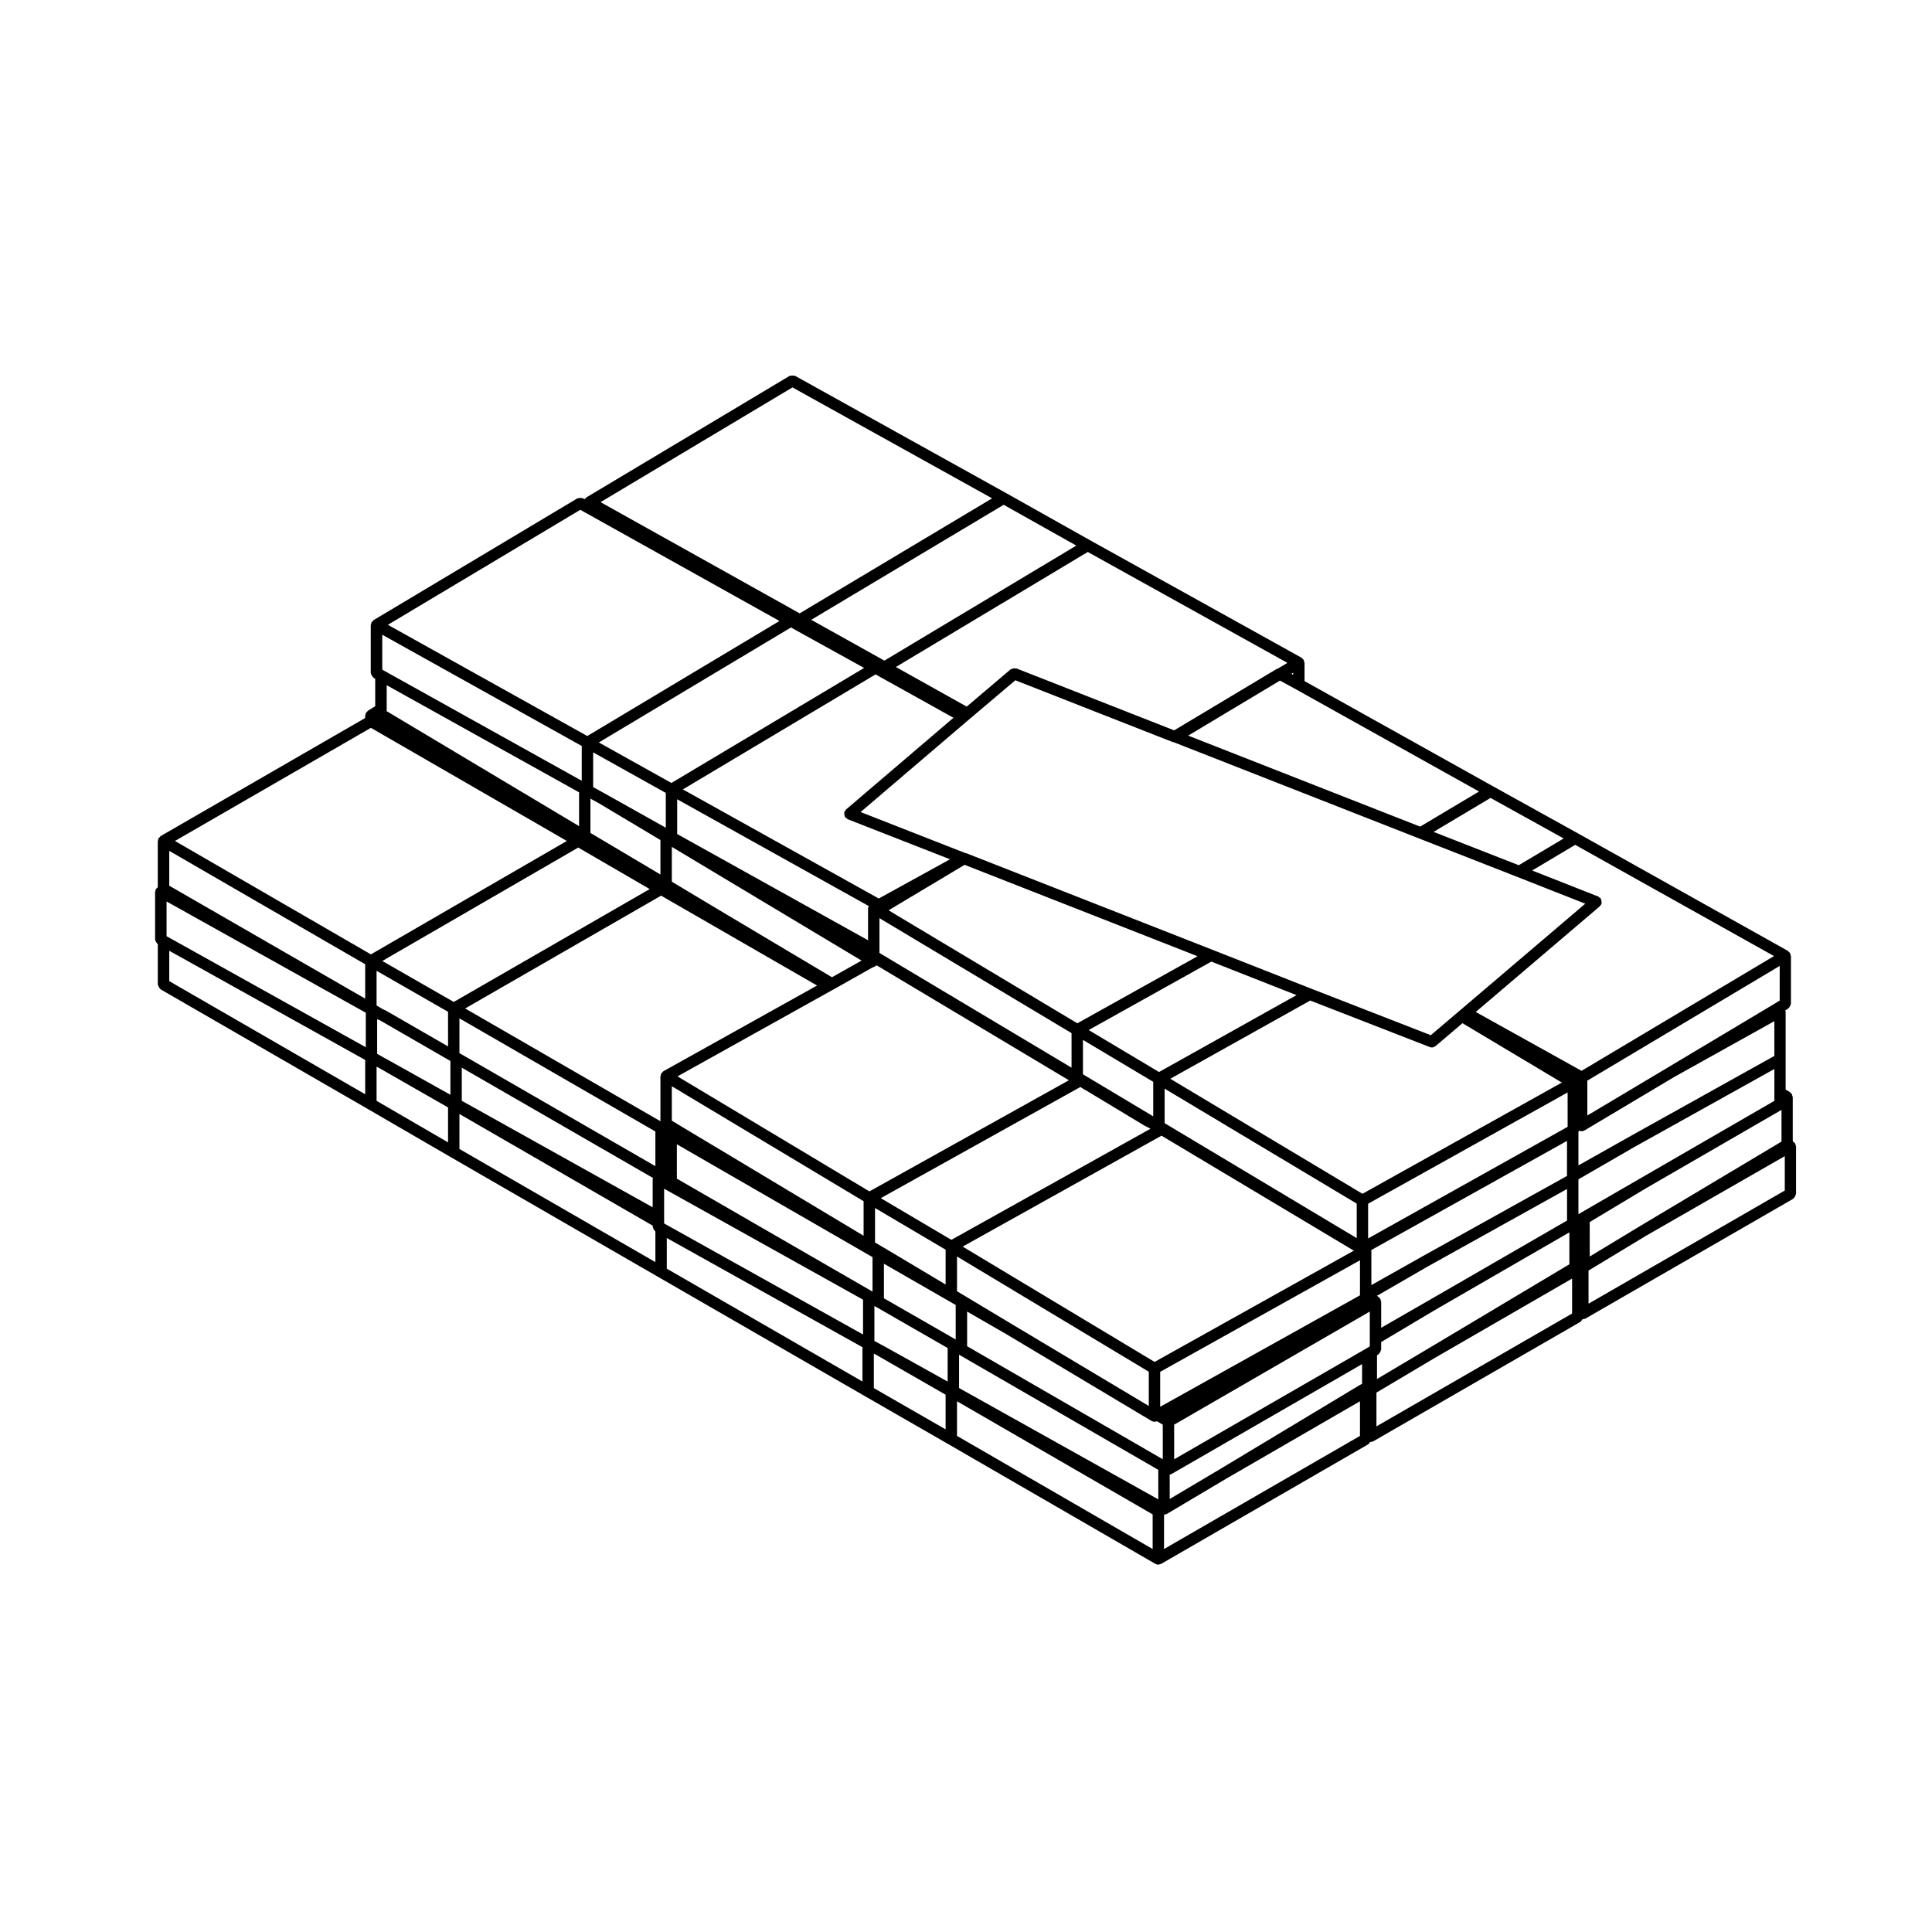
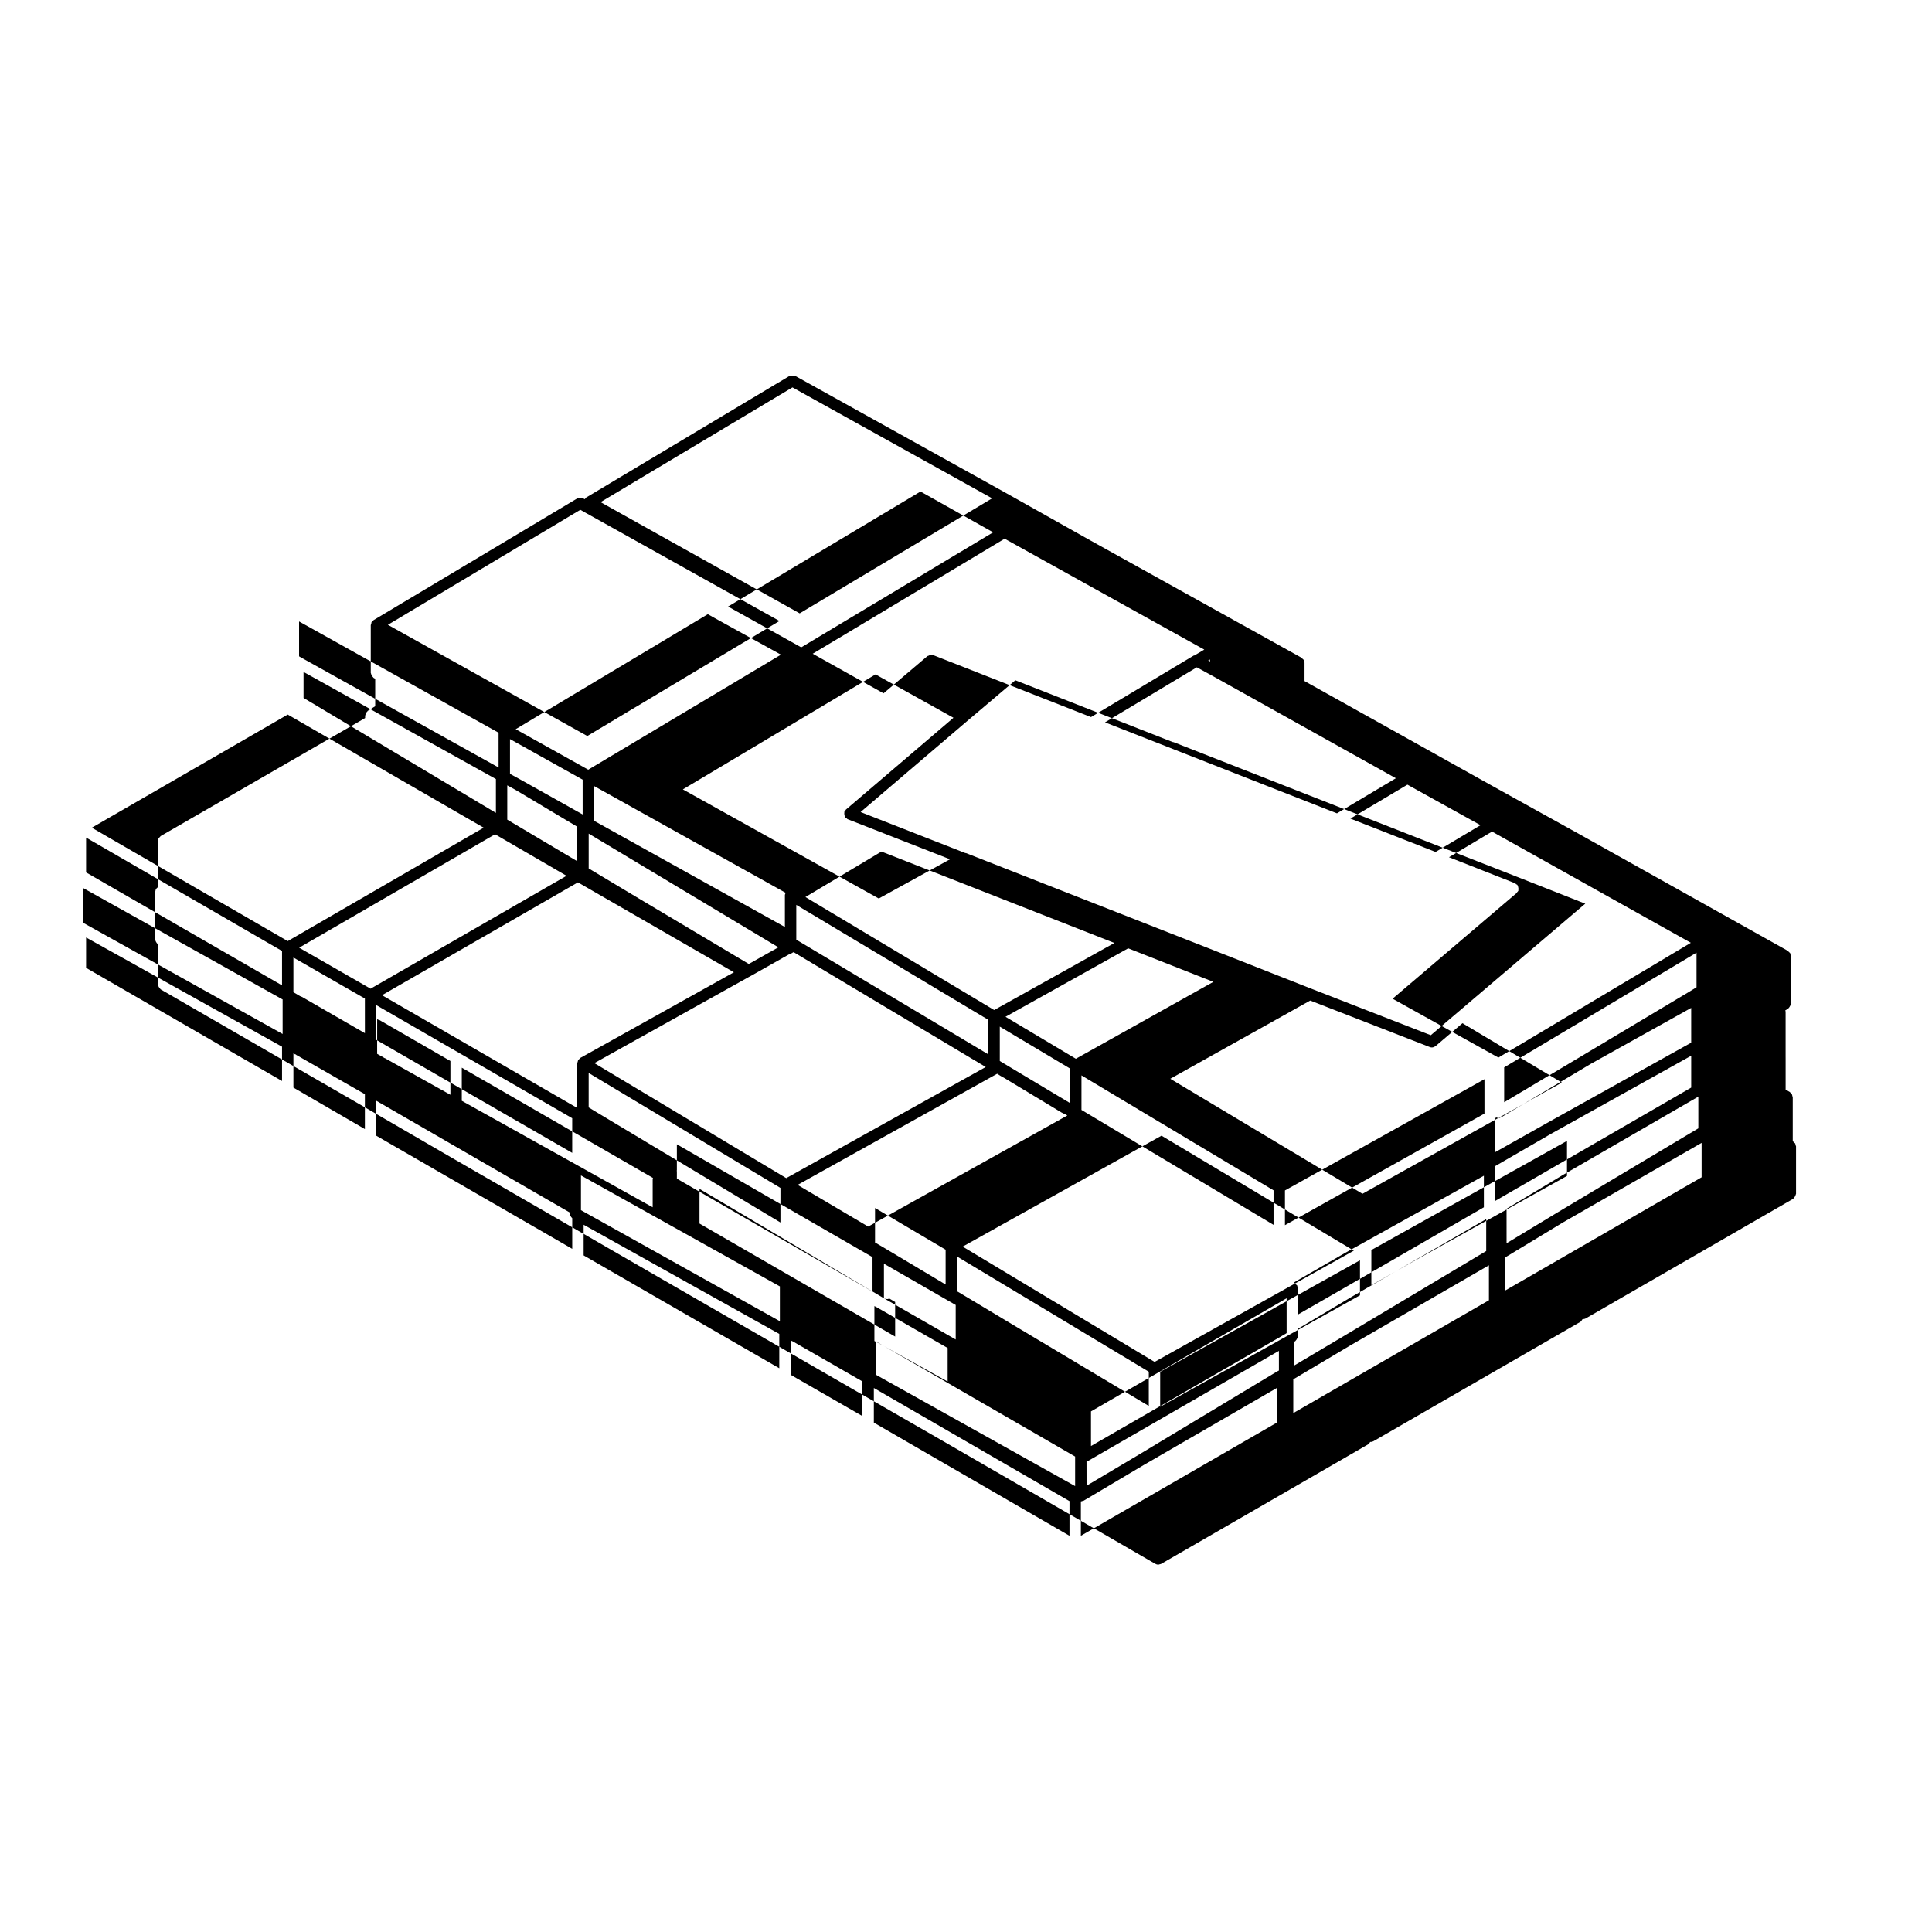
<svg xmlns="http://www.w3.org/2000/svg" fill="#000000" width="800px" height="800px" version="1.1" viewBox="144 144 512 512">
-   <path d="m185.41 393.71c0.102 0.172 0.188 0.312 0.344 0.434 0.031 0.02 0.035 0.059 0.066 0.086v10.652c0 0.074 0.07 0.117 0.082 0.188 0.023 0.195 0.109 0.344 0.211 0.523 0.102 0.172 0.18 0.312 0.336 0.438 0.055 0.047 0.059 0.121 0.125 0.16l54.941 31.727 21.961 12.75 54.945 31.727 54.871 31.645 22.035 12.676 54.871 31.727h0.012c0.227 0.133 0.484 0.207 0.746 0.207 0.117 0 0.238-0.07 0.359-0.102 0.133-0.035 0.273-0.039 0.387-0.105h0.012l54.945-31.727c0.066-0.039 0.07-0.117 0.125-0.168 0.152-0.117 0.23-0.262 0.328-0.434 0.004 0 0.012-0.012 0.012-0.012 0.039 0 0.074 0.031 0.109 0.031 0.258 0 0.52-0.07 0.75-0.207l0.004-0.004c0.004-0.004 0.012-0.004 0.016-0.004l54.852-31.633c0.066-0.039 0.07-0.117 0.121-0.16 0.16-0.121 0.246-0.273 0.344-0.449 0.016-0.02 0.039-0.039 0.055-0.07 0.023 0 0.047 0.02 0.066 0.02 0.074 0 0.141-0.051 0.215-0.059 0.188-0.031 0.367-0.055 0.527-0.145h0.004l55.027-31.727c0.066-0.039 0.07-0.117 0.121-0.16 0.16-0.121 0.246-0.273 0.344-0.449 0.102-0.168 0.188-0.312 0.211-0.516 0.012-0.07 0.082-0.109 0.082-0.188v-12.594c0-0.082-0.074-0.125-0.086-0.203-0.02-0.137-0.039-0.242-0.098-0.367-0.023-0.059 0.012-0.125-0.023-0.18-0.035-0.066-0.117-0.07-0.16-0.121-0.086-0.117-0.168-0.191-0.289-0.277-0.059-0.051-0.07-0.137-0.137-0.176l-0.082-0.039v-11.699c0-0.07-0.07-0.117-0.082-0.188-0.016-0.141-0.051-0.246-0.105-0.383-0.035-0.074 0.004-0.156-0.039-0.23-0.035-0.055-0.105-0.055-0.145-0.105-0.082-0.102-0.152-0.16-0.25-0.238-0.055-0.051-0.059-0.125-0.121-0.168l-1.145-0.664v-8.027l-0.004-0.789v-11.887c0-0.082-0.074-0.125-0.086-0.207-0.004-0.023 0.012-0.051 0.004-0.074l0.777-0.48c0.059-0.035 0.059-0.105 0.105-0.152 0.156-0.121 0.227-0.273 0.324-0.441 0.102-0.18 0.191-0.316 0.215-0.523 0.004-0.066 0.07-0.102 0.07-0.168v-12.676c0-0.074-0.07-0.121-0.086-0.195-0.016-0.141-0.047-0.246-0.102-0.371-0.031-0.066 0.012-0.141-0.031-0.207-0.035-0.059-0.109-0.059-0.156-0.117-0.086-0.105-0.16-0.176-0.273-0.258-0.059-0.047-0.066-0.133-0.133-0.172l-55.684-31.168h-0.004l-22.43-12.434-50.004-27.91v-4.856c0-0.074-0.07-0.121-0.082-0.195-0.02-0.141-0.051-0.246-0.105-0.379-0.031-0.066 0.012-0.137-0.031-0.203-0.035-0.059-0.109-0.066-0.156-0.117-0.086-0.109-0.16-0.18-0.277-0.262-0.059-0.047-0.066-0.133-0.133-0.172l-55.965-31.09-22.277-12.516h-0.004l-55.969-31.094c-0.066-0.035-0.137 0-0.207-0.023-0.18-0.07-0.344-0.066-0.539-0.059-0.207 0-0.379 0-0.562 0.082-0.066 0.023-0.137-0.004-0.203 0.031l-53.848 32.199c-0.059 0.035-0.059 0.109-0.117 0.156-0.105 0.086-0.176 0.16-0.258 0.266-0.012 0.016-0.031 0.02-0.039 0.035l-0.422-0.242c-0.066-0.035-0.137 0-0.207-0.023-0.191-0.074-0.359-0.07-0.562-0.07-0.203 0.004-0.367 0-0.551 0.086-0.07 0.023-0.141-0.012-0.207 0.031l-54.004 32.273c-0.059 0.035-0.059 0.109-0.117 0.156-0.105 0.086-0.176 0.16-0.258 0.273-0.047 0.059-0.133 0.066-0.172 0.137-0.035 0.066 0 0.137-0.023 0.207-0.047 0.121-0.074 0.215-0.09 0.352-0.012 0.066-0.074 0.105-0.074 0.176v12.676c0 0.07 0.066 0.109 0.074 0.176 0.02 0.203 0.109 0.344 0.211 0.52 0.102 0.172 0.172 0.324 0.328 0.441 0.055 0.039 0.055 0.117 0.117 0.156l0.449 0.266v7.273l-1.961 1.211c-0.055 0.035-0.055 0.105-0.105 0.152-0.102 0.082-0.168 0.152-0.242 0.258-0.047 0.055-0.125 0.059-0.16 0.125-0.039 0.07 0 0.152-0.031 0.223-0.051 0.125-0.09 0.227-0.105 0.367-0.004 0.059-0.07 0.102-0.07 0.168v0.625l-54.191 31.285c-0.066 0.035-0.07 0.117-0.125 0.16-0.105 0.086-0.18 0.156-0.262 0.262-0.047 0.055-0.125 0.059-0.168 0.125-0.039 0.066 0 0.137-0.023 0.207-0.055 0.125-0.082 0.23-0.098 0.367-0.012 0.07-0.082 0.109-0.082 0.188v12.238c-0.023 0.016-0.031 0.051-0.059 0.07-0.117 0.086-0.203 0.168-0.289 0.281-0.047 0.059-0.133 0.066-0.172 0.133-0.031 0.055 0 0.117-0.02 0.172-0.055 0.121-0.07 0.227-0.086 0.363-0.012 0.074-0.086 0.125-0.086 0.207v12.676c0 0.082 0.07 0.121 0.082 0.203 0.039 0.164 0.125 0.312 0.23 0.484zm112.38-114.61 1.598 0.906h0.012l51.168 28.562-50.93 30.484-52.844-29.473zm56.219-32.434 52.914 29.398-51 30.48-52.77-29.473zm59.066 77.613 41.672 16.359c0.105 0.039 0.207 0.039 0.312 0.059l64.871 25.449 26.129 10.23h0.004l18.047 7.109-32.641 27.805-1.02 0.867h-0.004l-7.273 6.18-31.52-12.27-26.207-10.312-65.414-25.664c-0.035-0.012-0.066 0.012-0.102 0-0.059-0.02-0.105-0.035-0.172-0.047l-27.688-10.844 28.227-24.102 1.023-0.867zm-37.035-1.562 1.598 0.906h0.004l19.039 10.594-28.496 24.328c-0.102 0.086-0.098 0.223-0.168 0.328-0.074 0.105-0.211 0.141-0.258 0.266-0.031 0.074 0.02 0.152 0.004 0.227-0.047 0.195-0.023 0.359 0.012 0.555 0.035 0.195 0.066 0.363 0.172 0.527 0.039 0.066 0.016 0.156 0.07 0.215 0.074 0.09 0.207 0.07 0.297 0.137 0.109 0.086 0.16 0.23 0.301 0.289l27.148 10.629-18.879 10.398-51.918-28.918zm146.88 98.766c0.176 0.07 0.363 0.105 0.543 0.105 0.332 0 0.645-0.137 0.906-0.332 0.02-0.02 0.055-0.012 0.074-0.031l7.125-6.07 26.344 15.734-52.84 29.477-50.93-30.484 37.086-20.73zm-278.7-7.254c0.105 0.059 0.223 0.059 0.332 0.09l18.812 10.852v8.953l-17.18-9.602c-0.004-0.012-0.016-0.012-0.023-0.016l-0.152-0.086c-0.023-0.012-0.051 0-0.074-0.012-0.055-0.039-0.121-0.047-0.18-0.074-0.023-0.016-0.023-0.055-0.055-0.074l-1.75-0.984v-9.199zm315.05 41.191v0.215l-38.426 21.371h-0.004-0.004l-0.016 0.012-0.059 0.035-13.336 7.508v-9.145c0-0.051-0.047-0.082-0.051-0.121l51.898-28.945zm-181.62 45.031c-0.039-0.02-0.047-0.074-0.086-0.098l-0.156-0.082-1.684-0.898v-9.254l0.266 0.145c0.051 0.031 0.105 0.02 0.156 0.039 0.031 0.02 0.035 0.059 0.066 0.074l0.133 0.066 18.793 10.797v8.887l-17.355-9.664c-0.043-0.02-0.09 0.004-0.133-0.012zm-111.27-73.508 50.637 29.207c-0.004 0.039 0.023 0.086 0.02 0.121-0.004 0.066-0.07 0.105-0.07 0.172v7.5l-50.586-28.223zm108.75 59.285-51.75-29.875v-1.961c0-0.039-0.039-0.059-0.039-0.102 0.012-0.074 0.039-0.141 0.039-0.215v-6.828l51.848 29.906v9.129l-0.074-0.051h-0.016c-0.008 0 0-0.004-0.008-0.004zm129.28 0.914v0.133l-52.949 29.535v-9.262l52.949-29.562zm-92.02 7.91-12.594-7.559-2.176-1.293v-9.219l50.824 30.539v9.074zm39.422-50.086 50.969 30.469-52.801 29.488-50.859-30.562zm-57.215 39.438-16.449-9.812h-0.012c-0.004 0-0.004-0.012-0.004-0.012l-2.238-1.301v-9.148l18.707 11.047v9.227zm-16.344 3.652v-9.16l19.02 10.938v9.148zm22.039 3.516 10.465 6.031 0.082 0.051 38.336 22.91c0.215 0.125 0.453 0.176 0.695 0.188 0.031 0 0.055 0.031 0.086 0.031 0.188 0 0.379-0.039 0.559-0.109l0.098-0.035 1.535 0.91v9.164l-51.848-29.953v-9.188zm-35.812-88.594-27.66-16.473-0.012-0.004-0.066-0.039-14.695-8.801v-9.23l50.273 30.137zm65.82 29.09 0.969 0.613c0.02 0.016 0.047 0.004 0.059 0.016 0.016 0.012 0.016 0.031 0.031 0.039l0.805 0.438 15.27 9.211c0.031 0.02 0.07 0.016 0.102 0.023 0.023 0.016 0.023 0.047 0.051 0.055l0.941 0.438 0.363 0.227-52.766 29.441-18.707-11.047zm-57.434 39.418-48.645-29.176h-0.004l-2.176-1.32v-9.125l50.824 30.465zm25.301 31.527 52.793 30.504v7.824l-52.793-29.5zm161.27-62v1.609l-52.871 29.578v-9.203l52.871-29.488zm-55.891 31.102-50.906-30.465v-9.148l50.906 30.465zm-53.926-32.273-18.625-11.148v-9.113l18.625 11.109zm-21.648-12.902-50.906-30.395v-9.223l50.906 30.465zm-53.852-42.473c-0.004 0.066-0.074 0.105-0.074 0.18v8.531l-50.586-28.152v-9.211l50.758 28.289c-0.047 0.129-0.078 0.227-0.098 0.363zm-71.32-27.543 16.223 9.688v9.141l-18.551-11.02v-9.094zm61.527 49.59c0.004 0 0.004 0 0 0 0.004 0 0.012-0.004 0.016-0.012l0.84-0.453v-0.012h0.012 0.004l9.863-5.562 0.969-0.441c0.039-0.02 0.051-0.074 0.09-0.098 0.055-0.031 0.117-0.016 0.168-0.055l0.059-0.047 50.926 30.445-52.871 29.449-50.855-30.48zm-46.645 46.523-51.926-29.953v-9.211l51.926 29.98zm137.48 68.516 51.848-29.98v9.223l-0.359 0.23-0.941 0.543c0 0.004 0 0.012-0.004 0.012l-50.543 29.145zm67.398-32.883-12.531 7.199v-6.914c0-0.07-0.066-0.105-0.07-0.172-0.02-0.137-0.055-0.242-0.105-0.363-0.031-0.074 0.012-0.152-0.031-0.223-0.039-0.066-0.117-0.07-0.16-0.125-0.082-0.102-0.145-0.176-0.25-0.258-0.055-0.039-0.055-0.117-0.109-0.145l-0.414-0.258 13.457-7.773 36.934-20.547v8.363zm-71.406-60.578-18.645-11.125 32.512-18.137 22.574 8.883zm-21.648-12.91-50.023-29.941 20.148-12.055 61.742 24.223zm-109.06-51.832-16.172-9.062h-0.004v-0.004l-3.078-1.691v-9.211l19.254 10.75zm-1.246 18.004 41.332 23.82-40.727 22.711c-0.07 0.039-0.074 0.121-0.137 0.168-0.105 0.086-0.188 0.152-0.273 0.258-0.039 0.059-0.117 0.059-0.156 0.117-0.035 0.066 0 0.137-0.031 0.203-0.055 0.133-0.086 0.242-0.105 0.379-0.012 0.074-0.082 0.117-0.082 0.195v11.93l-51.746-29.883zm-56.457 39.957-16.707-9.633c-0.07-0.039-0.141 0-0.211-0.031-0.07-0.031-0.102-0.105-0.176-0.125l-0.098-0.023-1.754-1.047v-9.18l18.941 10.863zm57.258 46.914v-9.207l52.715 29.406v9.227zm133.98 66.555c0.141-0.035 0.289-0.047 0.414-0.117h0.012l50.559-29.156v5.211l-0.535 0.281c-0.016 0.012-0.016 0.031-0.031 0.039-0.012 0.004-0.031 0-0.039 0.004l-36.617 22.031-0.125 0.074s0 0.004-0.004 0.004l-0.004 0.004h-0.004l-13.617 8.086zm54.945-31.613 0.406-0.266c0.051-0.031 0.051-0.102 0.102-0.137 0.152-0.121 0.223-0.289 0.312-0.457 0.102-0.176 0.195-0.316 0.215-0.52 0.004-0.059 0.066-0.102 0.066-0.156v-1.98l14.016-8.344 0.023-0.02h0.004l35.832-20.703v8.461l-37.293 22.27-0.055 0.031-0.016 0.012-13.617 8.086zm56.367-35.316 14.969-8.984 0.023-0.012 35.832-20.723v8.402l-37.316 22.285-0.023 0.016-0.02 0.012-0.004 0.004h-0.004l-13.453 8.137zm48.934-34.234v2.117l-51.52 29.793-0.406 0.238v-9.23l14.887-8.609h0.004l37.035-20.633zm0-9.789-38.512 21.457h-0.004l-0.016 0.012-0.059 0.035-13.336 7.508v-8.832c0-0.012 0-0.016 0.004-0.02 0.035-0.133 0.152-0.227 0.152-0.371v-0.012c0.215 0.109 0.453 0.18 0.695 0.18 0.258 0 0.508-0.074 0.734-0.203 0.016-0.004 0.023 0 0.039-0.012l23.734-14.148c0-0.004 0.004-0.004 0.004-0.004l26.562-14.801zm-0.305-13.625-27.711 16.559-0.023 0.02-0.039 0.02-21.488 12.812v-9.238l50.98-30.395v9.168zm-260.3-99.926 1.598 0.906h0.012v0.004l17.77 9.824-51.07 30.48-19.23-10.734zm-55.453 40.629-52.453-29.207-0.418-0.25v-9.246l52.871 29.488zm-0.707 3.066v8.961l-50.98-30.465v-6.883zm-0.223 14.637 18.941 11.004-51.926 29.91-18.934-10.855zm-56.457 40.035-51.926-29.926v-9.234l51.926 30.051zm0.156 3.738v9.145l-52.793-29.422v-9.211zm-52.082-16.422 51.926 28.938v9.09l-51.926-29.98zm54.945 30.707 0.422 0.238c0.074 0.039 0.16 0.035 0.238 0.059 0.035 0.023 0.035 0.07 0.07 0.09l0.012 0.012 0.023 0.016 18.172 10.402v9.25l-18.941-11v-9.066zm21.961 12.555 51.219 29.59v0.309c0 0.082 0.07 0.121 0.082 0.195 0.023 0.203 0.109 0.344 0.215 0.523 0.102 0.168 0.188 0.312 0.344 0.434 0.031 0.02 0.035 0.059 0.066 0.086v8.113l-51.926-29.98-0.004-9.27zm54.949 32.863 51.848 28.934v9.094l-51.848-29.906zm54.867 30.637 0.457 0.246c0.047 0.02 0.09 0.012 0.133 0.031 0.023 0.016 0.031 0.051 0.055 0.066l0.133 0.066 18.242 10.48v9.184l-19.02-10.938zm22.039 12.625 51.848 29.98v9.18l-51.848-29.98zm54.871 30.059c0.121 0 0.23-0.066 0.348-0.102 0.137-0.031 0.281-0.031 0.406-0.105l0.012-0.004s0-0.004 0.004-0.004l15.863-9.426h0.004l35.281-20.414v9.176l-51.926 29.98 0.004-9.102zm56.285-32.355 15.301-9.094h0.004l36.543-21.125v9.266l-51.848 29.902zm56.207-32.34 15.32-9.27 36.684-21.051v9.117l-52.004 29.98zm-1.852-52.93-28.035-15.602 32.898-28.027c0.055-0.051 0.047-0.133 0.098-0.188 0.117-0.133 0.266-0.238 0.332-0.414 0.031-0.074-0.02-0.152-0.004-0.23 0.047-0.195 0.023-0.359-0.012-0.555-0.035-0.203-0.066-0.363-0.172-0.527-0.039-0.07-0.016-0.156-0.07-0.215-0.086-0.102-0.223-0.098-0.324-0.168-0.105-0.074-0.145-0.211-0.273-0.262l-17.527-6.902 11.406-6.797 52.688 29.473zm-16.645-54.492-22.57-8.836 15.105-8.996 19.375 10.742zm-26.133-10.23-61.469-24.113 24.328-14.586 4.266 2.332 48.488 27.066zm-33.648-40.23-0.48-0.262 0.48-0.281zm-4.129-1.613c-0.059 0.023-0.121-0.004-0.176 0.023l-27.227 16.309-41.82-16.418c-0.074-0.031-0.141 0.02-0.223 0.004-0.195-0.051-0.359-0.023-0.562 0.012-0.195 0.031-0.363 0.059-0.527 0.172-0.07 0.039-0.152 0.016-0.211 0.066l-11.637 9.871-18.773-10.496 50.859-30.484 52.91 29.391zm-104.2-2.148-19.387-10.816 51-30.48 19.246 10.812zm-136.08 17.812 51.926 29.98-51.926 30.059-51.922-30.055z" />
+   <path d="m185.41 393.71c0.102 0.172 0.188 0.312 0.344 0.434 0.031 0.02 0.035 0.059 0.066 0.086v10.652c0 0.074 0.07 0.117 0.082 0.188 0.023 0.195 0.109 0.344 0.211 0.523 0.102 0.172 0.18 0.312 0.336 0.438 0.055 0.047 0.059 0.121 0.125 0.16l54.941 31.727 21.961 12.75 54.945 31.727 54.871 31.645 22.035 12.676 54.871 31.727h0.012c0.227 0.133 0.484 0.207 0.746 0.207 0.117 0 0.238-0.07 0.359-0.102 0.133-0.035 0.273-0.039 0.387-0.105h0.012l54.945-31.727c0.066-0.039 0.07-0.117 0.125-0.168 0.152-0.117 0.23-0.262 0.328-0.434 0.004 0 0.012-0.012 0.012-0.012 0.039 0 0.074 0.031 0.109 0.031 0.258 0 0.52-0.07 0.75-0.207l0.004-0.004c0.004-0.004 0.012-0.004 0.016-0.004l54.852-31.633c0.066-0.039 0.07-0.117 0.121-0.16 0.16-0.121 0.246-0.273 0.344-0.449 0.016-0.02 0.039-0.039 0.055-0.07 0.023 0 0.047 0.02 0.066 0.02 0.074 0 0.141-0.051 0.215-0.059 0.188-0.031 0.367-0.055 0.527-0.145h0.004l55.027-31.727c0.066-0.039 0.07-0.117 0.121-0.16 0.16-0.121 0.246-0.273 0.344-0.449 0.102-0.168 0.188-0.312 0.211-0.516 0.012-0.07 0.082-0.109 0.082-0.188v-12.594c0-0.082-0.074-0.125-0.086-0.203-0.02-0.137-0.039-0.242-0.098-0.367-0.023-0.059 0.012-0.125-0.023-0.18-0.035-0.066-0.117-0.07-0.16-0.121-0.086-0.117-0.168-0.191-0.289-0.277-0.059-0.051-0.07-0.137-0.137-0.176l-0.082-0.039v-11.699c0-0.07-0.07-0.117-0.082-0.188-0.016-0.141-0.051-0.246-0.105-0.383-0.035-0.074 0.004-0.156-0.039-0.23-0.035-0.055-0.105-0.055-0.145-0.105-0.082-0.102-0.152-0.16-0.25-0.238-0.055-0.051-0.059-0.125-0.121-0.168l-1.145-0.664v-8.027l-0.004-0.789v-11.887c0-0.082-0.074-0.125-0.086-0.207-0.004-0.023 0.012-0.051 0.004-0.074l0.777-0.48c0.059-0.035 0.059-0.105 0.105-0.152 0.156-0.121 0.227-0.273 0.324-0.441 0.102-0.18 0.191-0.316 0.215-0.523 0.004-0.066 0.07-0.102 0.07-0.168v-12.676c0-0.074-0.07-0.121-0.086-0.195-0.016-0.141-0.047-0.246-0.102-0.371-0.031-0.066 0.012-0.141-0.031-0.207-0.035-0.059-0.109-0.059-0.156-0.117-0.086-0.105-0.16-0.176-0.273-0.258-0.059-0.047-0.066-0.133-0.133-0.172l-55.684-31.168h-0.004l-22.43-12.434-50.004-27.91v-4.856c0-0.074-0.07-0.121-0.082-0.195-0.02-0.141-0.051-0.246-0.105-0.379-0.031-0.066 0.012-0.137-0.031-0.203-0.035-0.059-0.109-0.066-0.156-0.117-0.086-0.109-0.16-0.18-0.277-0.262-0.059-0.047-0.066-0.133-0.133-0.172l-55.965-31.09-22.277-12.516h-0.004l-55.969-31.094c-0.066-0.035-0.137 0-0.207-0.023-0.18-0.07-0.344-0.066-0.539-0.059-0.207 0-0.379 0-0.562 0.082-0.066 0.023-0.137-0.004-0.203 0.031l-53.848 32.199c-0.059 0.035-0.059 0.109-0.117 0.156-0.105 0.086-0.176 0.16-0.258 0.266-0.012 0.016-0.031 0.02-0.039 0.035l-0.422-0.242c-0.066-0.035-0.137 0-0.207-0.023-0.191-0.074-0.359-0.07-0.562-0.07-0.203 0.004-0.367 0-0.551 0.086-0.07 0.023-0.141-0.012-0.207 0.031l-54.004 32.273c-0.059 0.035-0.059 0.109-0.117 0.156-0.105 0.086-0.176 0.16-0.258 0.273-0.047 0.059-0.133 0.066-0.172 0.137-0.035 0.066 0 0.137-0.023 0.207-0.047 0.121-0.074 0.215-0.09 0.352-0.012 0.066-0.074 0.105-0.074 0.176v12.676c0 0.07 0.066 0.109 0.074 0.176 0.02 0.203 0.109 0.344 0.211 0.52 0.102 0.172 0.172 0.324 0.328 0.441 0.055 0.039 0.055 0.117 0.117 0.156l0.449 0.266v7.273l-1.961 1.211c-0.055 0.035-0.055 0.105-0.105 0.152-0.102 0.082-0.168 0.152-0.242 0.258-0.047 0.055-0.125 0.059-0.16 0.125-0.039 0.07 0 0.152-0.031 0.223-0.051 0.125-0.09 0.227-0.105 0.367-0.004 0.059-0.07 0.102-0.07 0.168v0.625l-54.191 31.285c-0.066 0.035-0.07 0.117-0.125 0.16-0.105 0.086-0.18 0.156-0.262 0.262-0.047 0.055-0.125 0.059-0.168 0.125-0.039 0.066 0 0.137-0.023 0.207-0.055 0.125-0.082 0.23-0.098 0.367-0.012 0.07-0.082 0.109-0.082 0.188v12.238c-0.023 0.016-0.031 0.051-0.059 0.07-0.117 0.086-0.203 0.168-0.289 0.281-0.047 0.059-0.133 0.066-0.172 0.133-0.031 0.055 0 0.117-0.02 0.172-0.055 0.121-0.07 0.227-0.086 0.363-0.012 0.074-0.086 0.125-0.086 0.207v12.676c0 0.082 0.07 0.121 0.082 0.203 0.039 0.164 0.125 0.312 0.23 0.484zm112.38-114.61 1.598 0.906h0.012l51.168 28.562-50.93 30.484-52.844-29.473zm56.219-32.434 52.914 29.398-51 30.48-52.77-29.473zm59.066 77.613 41.672 16.359c0.105 0.039 0.207 0.039 0.312 0.059l64.871 25.449 26.129 10.23h0.004l18.047 7.109-32.641 27.805-1.02 0.867h-0.004l-7.273 6.18-31.52-12.27-26.207-10.312-65.414-25.664c-0.035-0.012-0.066 0.012-0.102 0-0.059-0.02-0.105-0.035-0.172-0.047l-27.688-10.844 28.227-24.102 1.023-0.867zm-37.035-1.562 1.598 0.906h0.004l19.039 10.594-28.496 24.328c-0.102 0.086-0.098 0.223-0.168 0.328-0.074 0.105-0.211 0.141-0.258 0.266-0.031 0.074 0.02 0.152 0.004 0.227-0.047 0.195-0.023 0.359 0.012 0.555 0.035 0.195 0.066 0.363 0.172 0.527 0.039 0.066 0.016 0.156 0.07 0.215 0.074 0.09 0.207 0.07 0.297 0.137 0.109 0.086 0.16 0.23 0.301 0.289l27.148 10.629-18.879 10.398-51.918-28.918zm146.88 98.766c0.176 0.07 0.363 0.105 0.543 0.105 0.332 0 0.645-0.137 0.906-0.332 0.02-0.02 0.055-0.012 0.074-0.031l7.125-6.07 26.344 15.734-52.84 29.477-50.93-30.484 37.086-20.73zm-278.7-7.254c0.105 0.059 0.223 0.059 0.332 0.09l18.812 10.852v8.953l-17.18-9.602c-0.004-0.012-0.016-0.012-0.023-0.016l-0.152-0.086c-0.023-0.012-0.051 0-0.074-0.012-0.055-0.039-0.121-0.047-0.18-0.074-0.023-0.016-0.023-0.055-0.055-0.074l-1.75-0.984v-9.199zm315.05 41.191v0.215l-38.426 21.371h-0.004-0.004l-0.016 0.012-0.059 0.035-13.336 7.508v-9.145c0-0.051-0.047-0.082-0.051-0.121l51.898-28.945zm-181.62 45.031c-0.039-0.02-0.047-0.074-0.086-0.098l-0.156-0.082-1.684-0.898v-9.254l0.266 0.145c0.051 0.031 0.105 0.02 0.156 0.039 0.031 0.02 0.035 0.059 0.066 0.074l0.133 0.066 18.793 10.797v8.887l-17.355-9.664c-0.043-0.02-0.09 0.004-0.133-0.012zm-111.27-73.508 50.637 29.207c-0.004 0.039 0.023 0.086 0.02 0.121-0.004 0.066-0.07 0.105-0.07 0.172v7.5l-50.586-28.223zm108.75 59.285-51.75-29.875v-1.961c0-0.039-0.039-0.059-0.039-0.102 0.012-0.074 0.039-0.141 0.039-0.215v-6.828l51.848 29.906v9.129l-0.074-0.051h-0.016c-0.008 0 0-0.004-0.008-0.004zm129.28 0.914v0.133l-52.949 29.535v-9.262l52.949-29.562zm-92.02 7.91-12.594-7.559-2.176-1.293v-9.219l50.824 30.539v9.074zm39.422-50.086 50.969 30.469-52.801 29.488-50.859-30.562zm-57.215 39.438-16.449-9.812h-0.012c-0.004 0-0.004-0.012-0.004-0.012l-2.238-1.301v-9.148l18.707 11.047v9.227zm-16.344 3.652v-9.16l19.02 10.938v9.148zc0.215 0.125 0.453 0.176 0.695 0.188 0.031 0 0.055 0.031 0.086 0.031 0.188 0 0.379-0.039 0.559-0.109l0.098-0.035 1.535 0.91v9.164l-51.848-29.953v-9.188zm-35.812-88.594-27.66-16.473-0.012-0.004-0.066-0.039-14.695-8.801v-9.23l50.273 30.137zm65.82 29.09 0.969 0.613c0.02 0.016 0.047 0.004 0.059 0.016 0.016 0.012 0.016 0.031 0.031 0.039l0.805 0.438 15.27 9.211c0.031 0.02 0.07 0.016 0.102 0.023 0.023 0.016 0.023 0.047 0.051 0.055l0.941 0.438 0.363 0.227-52.766 29.441-18.707-11.047zm-57.434 39.418-48.645-29.176h-0.004l-2.176-1.32v-9.125l50.824 30.465zm25.301 31.527 52.793 30.504v7.824l-52.793-29.5zm161.27-62v1.609l-52.871 29.578v-9.203l52.871-29.488zm-55.891 31.102-50.906-30.465v-9.148l50.906 30.465zm-53.926-32.273-18.625-11.148v-9.113l18.625 11.109zm-21.648-12.902-50.906-30.395v-9.223l50.906 30.465zm-53.852-42.473c-0.004 0.066-0.074 0.105-0.074 0.18v8.531l-50.586-28.152v-9.211l50.758 28.289c-0.047 0.129-0.078 0.227-0.098 0.363zm-71.32-27.543 16.223 9.688v9.141l-18.551-11.02v-9.094zm61.527 49.59c0.004 0 0.004 0 0 0 0.004 0 0.012-0.004 0.016-0.012l0.84-0.453v-0.012h0.012 0.004l9.863-5.562 0.969-0.441c0.039-0.02 0.051-0.074 0.09-0.098 0.055-0.031 0.117-0.016 0.168-0.055l0.059-0.047 50.926 30.445-52.871 29.449-50.855-30.48zm-46.645 46.523-51.926-29.953v-9.211l51.926 29.98zm137.48 68.516 51.848-29.98v9.223l-0.359 0.23-0.941 0.543c0 0.004 0 0.012-0.004 0.012l-50.543 29.145zm67.398-32.883-12.531 7.199v-6.914c0-0.07-0.066-0.105-0.07-0.172-0.02-0.137-0.055-0.242-0.105-0.363-0.031-0.074 0.012-0.152-0.031-0.223-0.039-0.066-0.117-0.07-0.16-0.125-0.082-0.102-0.145-0.176-0.25-0.258-0.055-0.039-0.055-0.117-0.109-0.145l-0.414-0.258 13.457-7.773 36.934-20.547v8.363zm-71.406-60.578-18.645-11.125 32.512-18.137 22.574 8.883zm-21.648-12.91-50.023-29.941 20.148-12.055 61.742 24.223zm-109.06-51.832-16.172-9.062h-0.004v-0.004l-3.078-1.691v-9.211l19.254 10.75zm-1.246 18.004 41.332 23.82-40.727 22.711c-0.07 0.039-0.074 0.121-0.137 0.168-0.105 0.086-0.188 0.152-0.273 0.258-0.039 0.059-0.117 0.059-0.156 0.117-0.035 0.066 0 0.137-0.031 0.203-0.055 0.133-0.086 0.242-0.105 0.379-0.012 0.074-0.082 0.117-0.082 0.195v11.93l-51.746-29.883zm-56.457 39.957-16.707-9.633c-0.07-0.039-0.141 0-0.211-0.031-0.07-0.031-0.102-0.105-0.176-0.125l-0.098-0.023-1.754-1.047v-9.18l18.941 10.863zm57.258 46.914v-9.207l52.715 29.406v9.227zm133.98 66.555c0.141-0.035 0.289-0.047 0.414-0.117h0.012l50.559-29.156v5.211l-0.535 0.281c-0.016 0.012-0.016 0.031-0.031 0.039-0.012 0.004-0.031 0-0.039 0.004l-36.617 22.031-0.125 0.074s0 0.004-0.004 0.004l-0.004 0.004h-0.004l-13.617 8.086zm54.945-31.613 0.406-0.266c0.051-0.031 0.051-0.102 0.102-0.137 0.152-0.121 0.223-0.289 0.312-0.457 0.102-0.176 0.195-0.316 0.215-0.52 0.004-0.059 0.066-0.102 0.066-0.156v-1.98l14.016-8.344 0.023-0.02h0.004l35.832-20.703v8.461l-37.293 22.27-0.055 0.031-0.016 0.012-13.617 8.086zm56.367-35.316 14.969-8.984 0.023-0.012 35.832-20.723v8.402l-37.316 22.285-0.023 0.016-0.02 0.012-0.004 0.004h-0.004l-13.453 8.137zm48.934-34.234v2.117l-51.52 29.793-0.406 0.238v-9.23l14.887-8.609h0.004l37.035-20.633zm0-9.789-38.512 21.457h-0.004l-0.016 0.012-0.059 0.035-13.336 7.508v-8.832c0-0.012 0-0.016 0.004-0.02 0.035-0.133 0.152-0.227 0.152-0.371v-0.012c0.215 0.109 0.453 0.18 0.695 0.18 0.258 0 0.508-0.074 0.734-0.203 0.016-0.004 0.023 0 0.039-0.012l23.734-14.148c0-0.004 0.004-0.004 0.004-0.004l26.562-14.801zm-0.305-13.625-27.711 16.559-0.023 0.02-0.039 0.02-21.488 12.812v-9.238l50.98-30.395v9.168zm-260.3-99.926 1.598 0.906h0.012v0.004l17.77 9.824-51.07 30.48-19.23-10.734zm-55.453 40.629-52.453-29.207-0.418-0.25v-9.246l52.871 29.488zm-0.707 3.066v8.961l-50.98-30.465v-6.883zm-0.223 14.637 18.941 11.004-51.926 29.91-18.934-10.855zm-56.457 40.035-51.926-29.926v-9.234l51.926 30.051zm0.156 3.738v9.145l-52.793-29.422v-9.211zm-52.082-16.422 51.926 28.938v9.09l-51.926-29.98zm54.945 30.707 0.422 0.238c0.074 0.039 0.16 0.035 0.238 0.059 0.035 0.023 0.035 0.07 0.07 0.09l0.012 0.012 0.023 0.016 18.172 10.402v9.25l-18.941-11v-9.066zm21.961 12.555 51.219 29.59v0.309c0 0.082 0.07 0.121 0.082 0.195 0.023 0.203 0.109 0.344 0.215 0.523 0.102 0.168 0.188 0.312 0.344 0.434 0.031 0.02 0.035 0.059 0.066 0.086v8.113l-51.926-29.98-0.004-9.27zm54.949 32.863 51.848 28.934v9.094l-51.848-29.906zm54.867 30.637 0.457 0.246c0.047 0.02 0.09 0.012 0.133 0.031 0.023 0.016 0.031 0.051 0.055 0.066l0.133 0.066 18.242 10.48v9.184l-19.02-10.938zm22.039 12.625 51.848 29.98v9.18l-51.848-29.98zm54.871 30.059c0.121 0 0.23-0.066 0.348-0.102 0.137-0.031 0.281-0.031 0.406-0.105l0.012-0.004s0-0.004 0.004-0.004l15.863-9.426h0.004l35.281-20.414v9.176l-51.926 29.98 0.004-9.102zm56.285-32.355 15.301-9.094h0.004l36.543-21.125v9.266l-51.848 29.902zm56.207-32.34 15.32-9.27 36.684-21.051v9.117l-52.004 29.98zm-1.852-52.93-28.035-15.602 32.898-28.027c0.055-0.051 0.047-0.133 0.098-0.188 0.117-0.133 0.266-0.238 0.332-0.414 0.031-0.074-0.02-0.152-0.004-0.23 0.047-0.195 0.023-0.359-0.012-0.555-0.035-0.203-0.066-0.363-0.172-0.527-0.039-0.07-0.016-0.156-0.07-0.215-0.086-0.102-0.223-0.098-0.324-0.168-0.105-0.074-0.145-0.211-0.273-0.262l-17.527-6.902 11.406-6.797 52.688 29.473zm-16.645-54.492-22.57-8.836 15.105-8.996 19.375 10.742zm-26.133-10.23-61.469-24.113 24.328-14.586 4.266 2.332 48.488 27.066zm-33.648-40.23-0.48-0.262 0.48-0.281zm-4.129-1.613c-0.059 0.023-0.121-0.004-0.176 0.023l-27.227 16.309-41.82-16.418c-0.074-0.031-0.141 0.02-0.223 0.004-0.195-0.051-0.359-0.023-0.562 0.012-0.195 0.031-0.363 0.059-0.527 0.172-0.07 0.039-0.152 0.016-0.211 0.066l-11.637 9.871-18.773-10.496 50.859-30.484 52.91 29.391zm-104.2-2.148-19.387-10.816 51-30.48 19.246 10.812zm-136.08 17.812 51.926 29.98-51.926 30.059-51.922-30.055z" />
</svg>